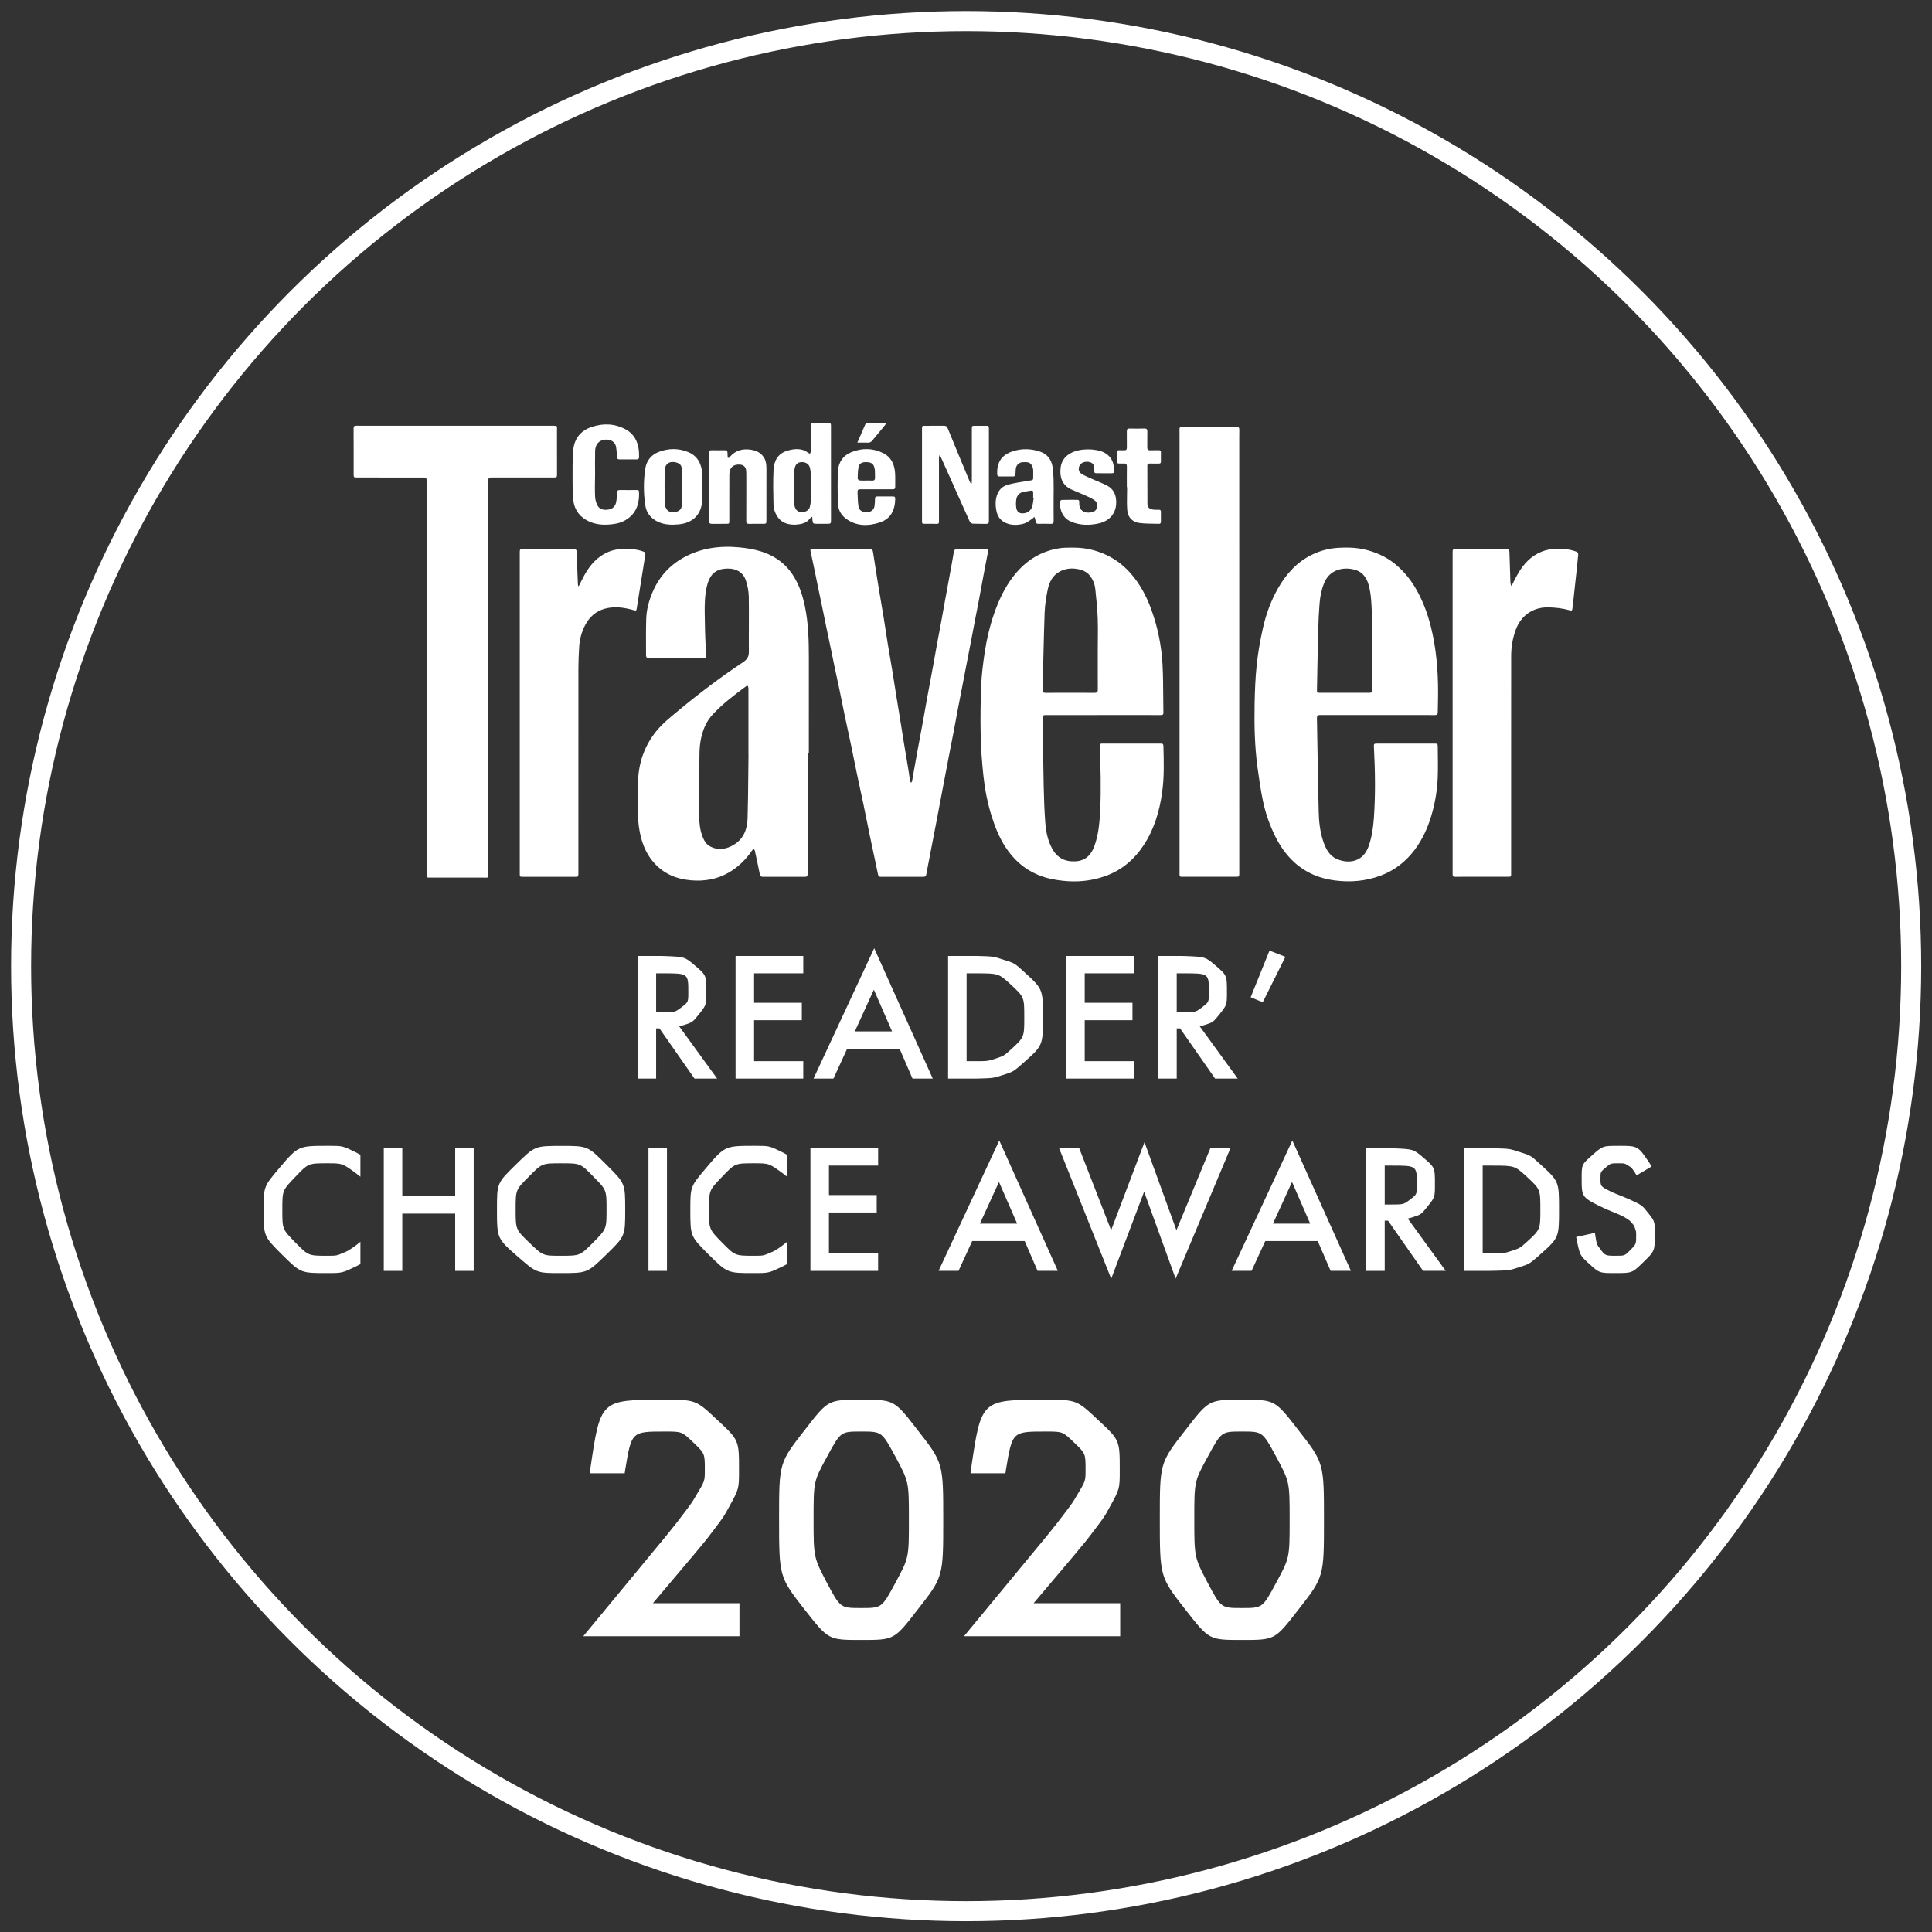
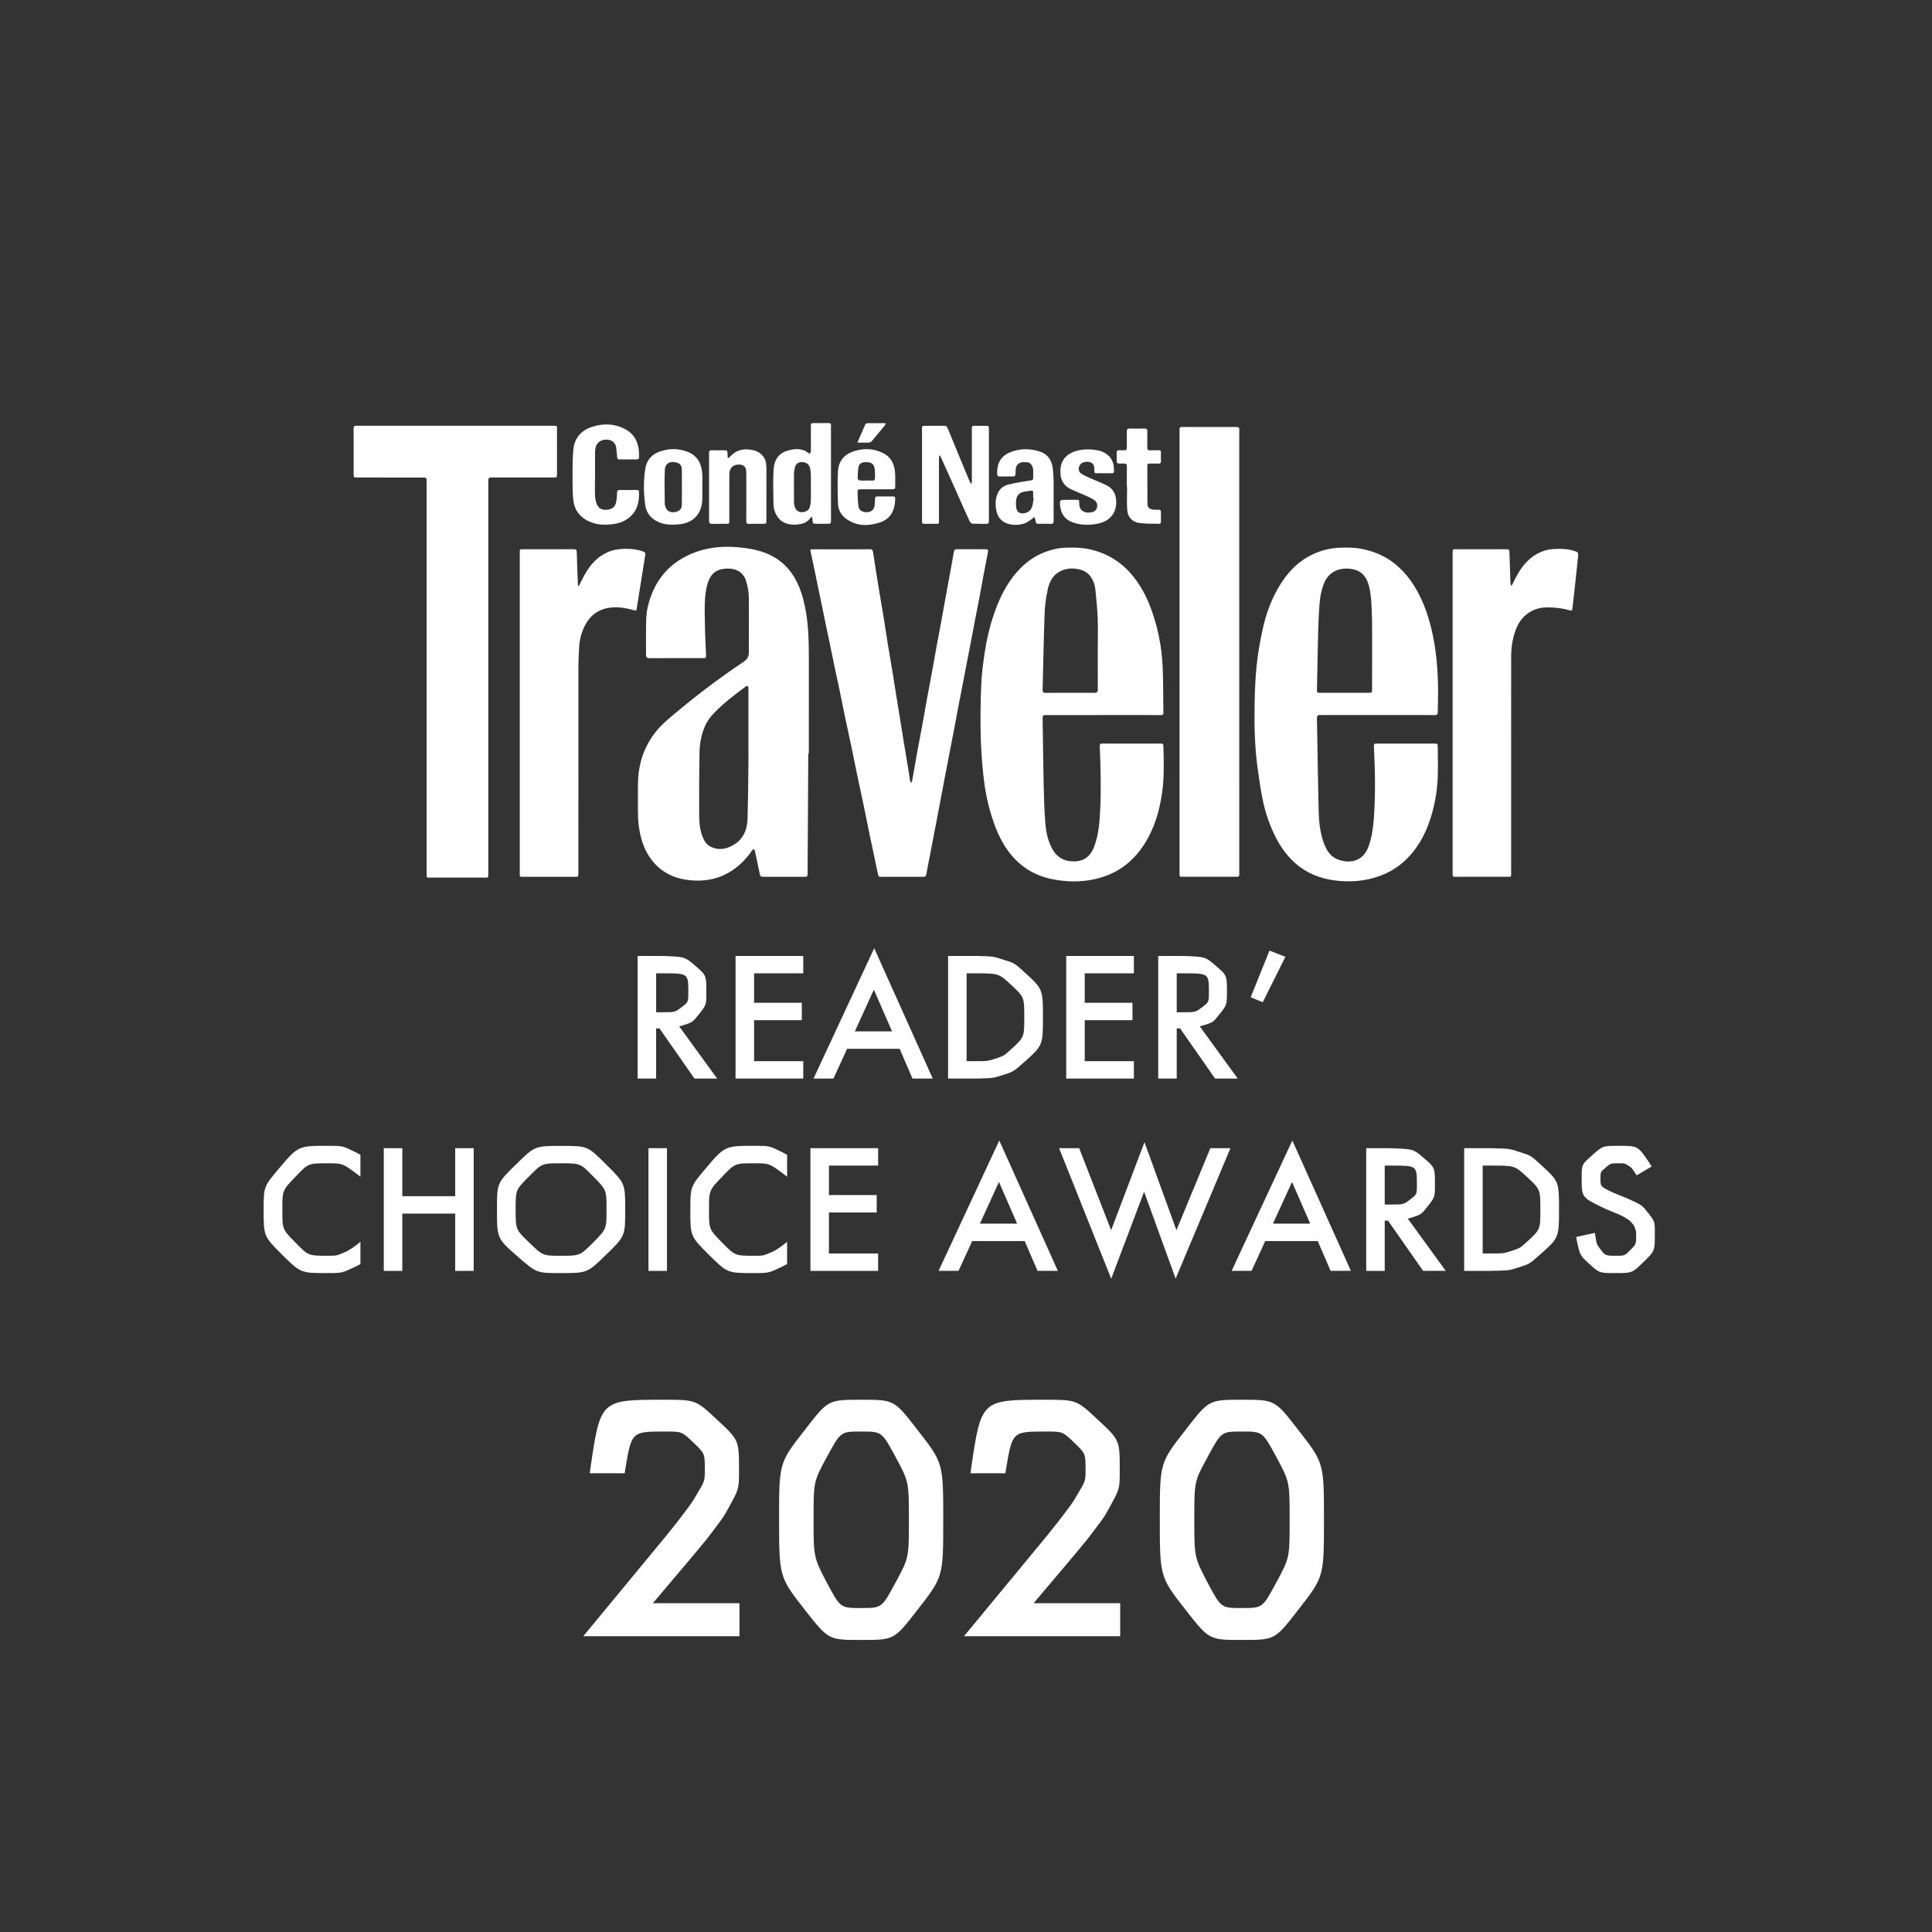
<svg xmlns="http://www.w3.org/2000/svg" width="95" height="95" viewBox="0 0 95 95">
  <rect x="0" y="0" width="95" height="95" fill="#333333" stroke="none" />
  <g fill="none" fill-rule="evenodd">
    <g>
      <g transform="translate(-201 -820) translate(202.5 821.5)">
-         <circle cx="46.007" cy="46.007" r="46.47" stroke="#FFF" stroke-width=".985" />
        <path fill="#FFF" d="M59.566 67.328c1.622 0 1.622 0 2.763 1.474 1.273 1.63 1.273 1.63 1.273 4.436 0 2.8 0 2.8-1.273 4.429-1.141 1.473-1.141 1.473-2.755 1.473-1.615 0-1.615 0-2.77-1.473-1.274-1.63-1.274-1.63-1.274-4.503 0-2.733 0-2.733 1.274-4.362 1.14-1.474 1.14-1.474 2.762-1.474zm-18.721 0c1.622 0 1.622 0 2.762 1.474 1.274 1.63 1.274 1.63 1.274 4.436 0 2.8 0 2.8-1.274 4.429-1.14 1.473-1.14 1.473-2.755 1.473-1.614 0-1.614 0-2.77-1.473-1.273-1.63-1.273-1.63-1.273-4.503 0-2.733 0-2.733 1.273-4.362 1.14-1.474 1.14-1.474 2.763-1.474zm9.027 0c1.563 0 1.563 0 2.622.993 1.066.992 1.066.992 1.066 2.458 0 .933 0 .933-.496 1.83-.252.466-.252.466-.737 1.107-.416.549-.416.549-1.02 1.27l-.205.244-1.778 2.103h4.258v1.622h-7.68l3.97-4.806.19-.234c.461-.572.461-.572.791-1.01.397-.526.397-.526.604-.882.422-.696.422-.696.422-1.251 0-.8 0-.8-.563-1.34-.562-.541-.562-.541-1.392-.541-1.646 0-1.646 0-1.956 1.851l-.029.2h-1.718l.032-.245c.495-3.369.495-3.369 3.62-3.369zm-18.721 0c1.562 0 1.562 0 2.621.993 1.067.992 1.067.992 1.067 2.458 0 .933 0 .933-.496 1.83-.252.466-.252.466-.737 1.107-.416.549-.416.549-1.02 1.27l-.206.244-1.777 2.103h4.258v1.622h-7.68l3.97-4.806.19-.234c.46-.572.46-.572.791-1.01.396-.526.396-.526.604-.882.422-.696.422-.696.422-1.251 0-.8 0-.8-.563-1.34-.563-.541-.563-.541-1.392-.541-1.647 0-1.647 0-1.956 1.851l-.03.2H27.5l.032-.245c.494-3.369.494-3.369 3.619-3.369zm28.415 1.563c-1.007 0-1.007 0-1.673 1.23-.667 1.221-.667 1.221-.667 3.05 0 1.904 0 1.904.66 3.163.658 1.236.658 1.236 1.68 1.236 1.015 0 1.015 0 1.681-1.236.667-1.23.667-1.23.667-3.103 0-1.874 0-1.874-.667-3.11-.666-1.23-.666-1.23-1.68-1.23zm-18.721 0c-1.007 0-1.007 0-1.674 1.23-.666 1.221-.666 1.221-.666 3.05 0 1.904 0 1.904.659 3.163.659 1.236.659 1.236 1.68 1.236 1.015 0 1.015 0 1.682-1.236.666-1.23.666-1.23.666-3.103 0-1.874 0-1.874-.666-3.11-.667-1.23-.667-1.23-1.681-1.23zm13.932-14.225l1.57 4.325 1.668-4.032h.988l-2.695 6.414-1.55-4.273-1.618 4.277-2.562-6.418h.988l1.57 4.032 1.64-4.325zm-19.145.176c.697 0 .697 0 1.353.324l.218.117v1.079l-.176-.139c-.707-.522-.707-.522-1.457-.522-.93 0-.93 0-1.567.668-.64.664-.64.664-.64 1.625 0 .95 0 .95.64 1.602.641.652.641.652 1.57.652.458 0 .458 0 .817-.156.188-.078.188-.078.389-.21.134-.09.134-.09.278-.202l.146-.12v1.098l-.225.118c-.68.324-.68.324-1.416.324-1.293 0-1.293 0-2.207-.902-.91-.91-.91-.91-.91-2.196 0-1.152 0-1.152.762-2.054.937-1.106.937-1.106 2.425-1.106zm-20.98 0c.696 0 .696 0 1.353.324l.217.117v1.079l-.176-.139c-.707-.522-.707-.522-1.457-.522-.93 0-.93 0-1.566.668-.64.664-.64.664-.64 1.625 0 .95 0 .95.64 1.602.64.652.64.652 1.57.652.457 0 .457 0 .817-.156.187-.078.187-.078.388-.21.134-.09.134-.09.278-.202l.146-.12v1.098l-.225.118c-.679.324-.679.324-1.415.324-1.293 0-1.293 0-2.208-.902-.91-.91-.91-.91-.91-2.196 0-1.152 0-1.152.762-2.054.938-1.106.938-1.106 2.426-1.106zm11.453.004c1.289 0 1.289 0 2.21.922.927.922.927.922.927 2.215 0 1.3 0 1.3-.93 2.207-.934.91-.934.91-2.254.91-1.168 0-1.168 0-2.098-.809-1.023-.894-1.023-.894-1.023-2.343 0-1.274 0-1.274.934-2.188.93-.914.93-.914 2.234-.914zm51.98-.004c.956 0 .956 0 1.528.853l.101.163-.738.437-.082-.131c-.162-.244-.162-.244-.312-.338-.196-.125-.196-.125-.504-.125-.38 0-.38 0-.63.215-.25.211-.25.211-.25.532 0 .392 0 .392.52.648l.137.062.602.247.201.087c.581.27.581.27.873.637.34.428.34.428.34 1.049 0 .832 0 .832-.555 1.375-.559.547-.559.547-1.387.547-.785 0-.785 0-1.297-.465-.44-.407-.44-.407-.591-1.104l-.038-.205.922-.203.024.167c.065.395.065.395.195.568.281.39.281.39.82.39.426 0 .426 0 .707-.285.282-.285.282-.285.282-.722 0-.176 0-.176-.05-.323-.048-.146-.048-.146-.152-.27-.103-.122-.103-.122-.267-.23-.11-.071-.11-.071-.247-.139l-.144-.066-.582-.242-.17-.077c-1.068-.518-1.068-.518-1.068-1.454 0-.68 0-.68.52-1.137.519-.46.519-.46 1.292-.46zm-11.34.117l.233.005c1.016.04 1.016.04 1.494.444.586.5.586.5.586 1.32 0 .641 0 .641-.367 1.102-.315.395-.315.395-.802.547l-.167.043 1.867 2.57h-1.113l-1.723-2.468h-.164v2.469h-.91v-6.032h1.067zm-35.449 0v6.032h-.91v-6.032h.91zm10.383 0v.856h-2.418v1.449h2.348v.855H39.26v2.016h2.418v.856h-3.328v-6.032h3.328zm30.082 0l.247.004c.719.022.719.022 1.19.176.567.176.567.176 1.028.598.934.851.934.851.934 2.238 0 1.39 0 1.39-.973 2.25-.488.43-.488.43-1.023.598-.446.144-.446.144-1.17.164l-.248.004h-1.25v-6.032h1.265zm-24.125-.379l2.88 6.41h-.997l-.633-1.464h-2.582l-.672 1.465h-.98l2.984-6.41zm-29.355.38v2.359h2.601v-2.36h.91v6.032h-.91v-2.817h-2.601v2.817h-.91v-6.032h.91zm43.765-.38l2.88 6.41h-.997l-.633-1.464h-2.582l-.672 1.465h-.98l2.984-6.41zm-35.953 1.121c-.941 0-.941 0-1.59.657-.648.648-.648.648-.648 1.601 0 1 0 1 .672 1.645.668.644.668.644 1.543.644.949 0 .949 0 1.601-.656.653-.664.653-.664.653-1.617 0-.965 0-.965-.645-1.617-.64-.657-.64-.657-1.586-.657zm45.723.114h-.41v4.32h.41c.613 0 .613 0 1.02-.129.406-.137.406-.137.734-.433.672-.614.672-.614.672-1.598 0-.992 0-.992-.664-1.61-.598-.55-.598-.55-1.762-.55zm-24.195.804l-.938 2.051h1.832l-.894-2.05zm14.41 0l-.938 2.051h1.832l-.894-2.05zm4.883-.804h-.325v1.914h.29c.636 0 .636 0 .964-.25.328-.25.328-.25.328-.738 0-.926 0-.926-1.257-.926zm-20.53-10.31l.247.003c.719.022.719.022 1.19.176.567.176.567.176 1.028.598.934.852.934.852.934 2.238 0 1.39 0 1.39-.973 2.25-.488.43-.488.43-1.023.598-.446.144-.446.144-1.17.165l-.248.003h-1.25v-6.031h1.265zm-8.386 0v.855H35.58v1.45h2.347v.855H35.58v2.015h2.418v.856h-3.329v-6.031h3.329zm3.488-.38l2.879 6.41h-.996l-.633-1.464h-2.582l-.672 1.465h-.98l2.984-6.41zm-10.567.38l.233.004c1.016.04 1.016.04 1.494.445.586.5.586.5.586 1.32 0 .64 0 .64-.367 1.102-.315.395-.315.395-.802.546l-.167.044 1.867 2.57H32.65l-1.723-2.469h-.164v2.469h-.91v-6.031h1.066zm25.598 0l.232.004c1.016.04 1.016.04 1.495.445.586.5.586.5.586 1.32 0 .64 0 .64-.368 1.102-.314.395-.314.395-.801.546l-.167.044 1.867 2.57h-1.113l-1.723-2.469h-.164v2.469h-.91v-6.031h1.066zm-2.262 0v.855h-2.418v1.45h2.348v.855h-2.348v2.015h2.418v.856h-3.328v-6.031h3.328zm-7.816.855h-.41v4.32h.41c.613 0 .613 0 1.02-.128.406-.137.406-.137.734-.434.672-.613.672-.613.672-1.598 0-.992 0-.992-.664-1.61-.598-.55-.598-.55-1.762-.55zm-4.97.806l-.936 2.05h1.832l-.896-2.05zm15.216-.806h-.324v1.914h.289c.637 0 .637 0 .965-.25.328-.25.328-.25.328-.738 0-.926 0-.926-1.258-.926zm-25.598 0h-.324v1.914h.29c.636 0 .636 0 .964-.25.328-.25.328-.25.328-.738 0-.926 0-.926-1.258-.926zm29.836-1.117l.782.305-1.114 2.234-.593-.246.925-2.293zM52.08 25.51c.804.178 1.482.572 2.026 1.194.451.516.766 1.11 1 1.75.324.889.51 1.81.559 2.75.013.261.02.522.025.783l.016 1.565c.002.105-.062.11-.14.11l-1.045-.001h-1.79c-.946.003-1.89.005-2.836.001-.126 0-.129.067-.127.158.017 1.113.028 2.227.052 3.34.013.587.033 1.173.076 1.758.033.455.118.903.341 1.313.246.452.627.648 1.138.623.479-.023.762-.291.924-.716.222-.582.269-1.195.3-1.808.05-1.046.02-2.093-.021-3.14-.004-.094.028-.127.119-.127h2.895c.09-.001.113.042.115.123.02.763.044 1.527-.064 2.287-.13.918-.387 1.796-.902 2.58-.472.72-1.1 1.25-1.917 1.535-.67.234-1.363.3-2.07.221-.425-.046-.838-.13-1.233-.298-.685-.29-1.207-.77-1.603-1.393-.297-.468-.5-.976-.663-1.503-.198-.641-.327-1.297-.398-1.96-.073-.677-.121-1.357-.136-2.037-.017-.818-.005-1.637.029-2.454.022-.526.09-1.05.168-1.571.095-.641.242-1.272.453-1.888.23-.67.523-1.304.959-1.867.418-.54.93-.96 1.574-1.2.314-.117.64-.194.977-.205.402-.015.804-.01 1.199.077zm13.456-.005c.577.124 1.105.355 1.567.73.603.49 1.016 1.117 1.328 1.821.238.535.401 1.092.52 1.661.225 1.084.282 2.183.256 3.287-.004.173-.01.346-.01.52.001.102-.042.139-.142.138l-.702-.002h-3.54l-1.405-.001c-.114 0-.154.039-.152.151.03 1.539.048 3.078.087 4.617.012.486.065.973.222 1.44.125.37.3.717.68.878.595.25 1.286.13 1.553-.633.156-.446.223-.907.257-1.375.084-1.172.064-2.344.002-3.516-.007-.139.003-.156.147-.157h2.813c.172 0 .178.004.18.18.003.48.017.96 0 1.44-.02.61-.115 1.211-.28 1.802-.182.654-.45 1.265-.86 1.808-.435.574-.98 1.004-1.66 1.259-.734.275-1.488.34-2.263.24-.742-.096-1.404-.366-1.963-.866-.46-.41-.79-.914-1.046-1.47-.24-.518-.42-1.06-.533-1.617-.109-.535-.188-1.076-.26-1.617-.139-1.032-.16-2.071-.141-3.11.012-.645.037-1.292.105-1.933.063-.593.169-1.183.297-1.765.154-.704.4-1.38.761-2.008.401-.696.922-1.273 1.656-1.63.411-.201.846-.316 1.303-.341.41-.023.82-.017 1.223.07zm-30.679-.09c.353.034.7.089 1.04.193.742.226 1.313.663 1.696 1.34.241.424.384.883.484 1.358.178.849.195 1.708.196 2.568l-.001 4.669h-.027c-.012 1.98-.024 3.96-.034 5.94 0 .097-.03.132-.128.132-.69-.003-1.379-.002-2.068 0-.095 0-.135-.032-.154-.13-.076-.39-.162-.777-.247-1.165-.006-.026-.035-.046-.053-.07-.026.02-.058.036-.075.062-.313.459-.699.84-1.185 1.113-.572.321-1.188.418-1.834.361-.696-.06-1.306-.309-1.783-.833-.315-.345-.52-.751-.646-1.203-.128-.463-.174-.933-.17-1.411.006-.469-.008-.938.005-1.406.027-.923.313-1.757.899-2.48.311-.385.7-.69 1.077-1.004 1.026-.853 2.091-1.655 3.2-2.396.199-.133.276-.274.274-.507-.008-.901.01-1.803-.004-2.704-.005-.267-.058-.542-.141-.796-.166-.505-.634-.637-1.099-.575-.51.068-.707.415-.808.806-.116.453-.125.913-.119 1.374l.01.553c.004.491.035.983.053 1.475.006.182.002.183-.18.183-.866 0-1.733-.003-2.6.002-.115 0-.169-.033-.168-.149.001-.593-.01-1.187.009-1.78.013-.451.129-.885.304-1.302.312-.74.815-1.313 1.515-1.705.86-.482 1.791-.605 2.762-.513zm-18.826-5.981l.833.002h8.876c.18.002.147.022.148.22.002.716.002 1.432.001 2.149v.056c-.004.114-.028.118-.172.118h-3.001c-.193 0-.205.01-.205.208v19.34c-.002.157-.03.127-.266.127-.867.002-1.733 0-2.6 0-.145 0-.164 0-.167-.115V22.161c0-.146-.011-.175-.128-.18h-.056l-3.277-.001c-.127-.003-.127-.023-.127-.188v-1.11l-.003-1.11c-.001-.113.04-.14.144-.138zm25.236 6.071c.097-.002.146.034.16.13l.128.822.13.82.273 1.629.202 1.293.218 1.29.198 1.246c.07.43.142.86.211 1.29l.15.944c.072.43.146.86.216 1.29.032.194.057.389.088.583l.018.068.023.066.036-.002c.012-.03.029-.06.035-.092.086-.479.169-.959.256-1.438.09-.495.186-.989.277-1.483.068-.375.132-.75.2-1.126l.14-.747.138-.748.203-1.125.218-1.17c.066-.356.129-.712.193-1.068l.224-1.217c.067-.371.139-.742.198-1.114.017-.104.058-.14.16-.14.468.003.937.002 1.405 0 .097 0 .138.026.117.131l-.116.596-.113.596-.208 1.124-.198 1.018-.22 1.158-.2 1.03-.212 1.1c-.074.381-.15.763-.222 1.145-.07.362-.134.726-.203 1.089l-.217 1.11-.199 1.042-.211 1.11-.213 1.124-.203 1.052-.216 1.122-.086.452c-.015.077-.056.11-.139.11-.7-.003-1.402-.002-2.103 0-.075 0-.11-.023-.126-.103-.13-.635-.27-1.268-.402-1.902-.11-.523-.21-1.047-.32-1.57l-.332-1.555-.266-1.305c-.11-.522-.225-1.043-.335-1.566l-.13-.64-.13-.641-.214-.99-.1-.49-.101-.491-.216-1.027c-.071-.342-.139-.685-.21-1.027l-.198-.945c-.056-.27-.109-.539-.165-.808-.063-.303-.128-.607-.194-.91-.024-.114-.028-.133.062-.136h2.505l.336-.004zm34.718.11c.092.034.128.076.118.17l-.043.417-.042.417-.16 1.466c-.013.121-.03.242-.044.363-.007.066-.035.087-.103.068-.373-.106-.755-.152-1.143-.15-.718.005-1.287.421-1.535 1.099-.156.423-.226.858-.226 1.306l-.002 5.185v5.546c-.002.093-.014.108-.1.11l-.06.001H70.47c-.142 0-.284-.002-.426.002-.087.002-.118-.035-.116-.12.003-.205 0-.41 0-.615V25.738c0-.238-.001-.234.16-.23h2.456c.138 0 .167.007.176.112l.003.061.046 1.44c.002.058.02.115.03.172h.037c.071-.142.14-.286.215-.425.255-.476.573-.895 1.063-1.153.239-.126.494-.202.765-.218.375-.023.746-.014 1.106.119zm-46.736-.13c.302-.002.596.03.881.135.079.029.116.066.101.156-.08.493-.158.986-.236 1.479-.063.392-.128.783-.187 1.176-.013.091-.04.103-.13.077-.474-.136-.956-.21-1.443-.076-.432.12-.743.397-.953.79-.18.338-.28.7-.303 1.081-.022.361-.038.723-.038 1.085-.003 3.315-.002 6.63-.001 9.945v.143c-.004.148-.029.141-.202.138h-2.519c-.142-.001-.159-.001-.161-.112v-15.84c0-.156.012-.156.157-.154h1.283l1.21-.002c.112 0 .15.03.153.145.012.519.034 1.038.054 1.557l.007.056.011.056.028-.001c.09-.178.175-.358.271-.532.275-.495.63-.912 1.165-1.142.272-.116.558-.157.852-.16zm30.071-5.988c.097 0 .12.042.119.13-.005.247-.003.495-.003.743l.001 21.055c0 .165 0 .185-.127.188h-2.65c-.14 0-.158 0-.16-.111v-21.7c0-.067.002-.134-.001-.2-.004-.076.027-.105.104-.105.906.001 1.811.002 2.717 0zM35.27 32.223c-.03.01-.068.01-.093.029-.55.407-1.096.82-1.573 1.316-.191.197-.346.415-.453.669-.177.416-.25.854-.256 1.3-.015 1.026-.022 2.054-.015 3.08.003.337.034.678.157.999.079.205.178.398.383.505.414.216.818.133 1.187-.097.461-.287.637-.756.652-1.27.021-.702.029-1.406.035-2.11l.011-1.054h-.003v-.673c0-.859.002-1.717 0-2.575 0-.04-.02-.08-.031-.12zm15.348-5.624c-.363.19-.525.529-.602.9-.077.372-.136.753-.15 1.132-.045 1.266-.066 2.533-.099 3.8-.003.1.03.137.135.137.807-.004 1.614-.004 2.422 0 .118 0 .158-.039.157-.157l-.002-1.015v-1.015l.004-.496c.003-.33.006-.662-.007-.992-.02-.482-.066-.964-.12-1.444-.024-.223-.108-.435-.245-.619-.17-.226-.41-.318-.68-.358-.285-.044-.558-.006-.813.127zm12.989.578c-.129.322-.195.655-.221.996-.033.415-.055.832-.066 1.249-.026.995-.043 1.99-.062 2.986-.003.153.005.158.16.158h2.375c.157 0 .173-.011.174-.166l.002-.956v-.957c-.006-.574.01-1.15-.01-1.723-.018-.498-.024-1-.155-1.488-.116-.428-.362-.712-.817-.793-.572-.102-1.14.095-1.38.694zm-21.66-6.386c.37.19.53.536.563.936.02.235.004.472.01.708.002.091-.03.126-.122.125-.268-.004-.536-.002-.804-.002h-.755c-.154 0-.178.02-.172.168.009.23.014.462.048.69.027.182.207.28.427.27.196-.01.336-.127.361-.31.016-.113.021-.227.022-.341 0-.082.026-.126.114-.125.26.002.52.003.78 0 .091 0 .1.05.1.122-.009.545-.215.98-.755 1.157-.577.19-1.157.194-1.674-.192-.232-.173-.37-.425-.382-.706-.023-.538-.03-1.077-.004-1.614.02-.44.246-.78.667-.947.53-.209 1.065-.201 1.575.06zm7.708-.078c.329.114.53.364.593.705.039.215.05.437.058.656.01.29.002.582.002.873 0 .39-.003.779.002 1.168.002.108-.032.148-.142.144-.196-.007-.393-.007-.59-.001-.103.002-.15-.03-.157-.138-.004-.068-.038-.135-.059-.202-.052.043-.1.092-.156.127l-.177.117c-.06.037-.12.07-.186.087-.296.079-.603.092-.89-.036-.244-.108-.396-.307-.452-.57-.062-.288-.067-.577.046-.857.099-.245.295-.398.536-.46.337-.086.684-.135 1.028-.19.192-.032.198-.025.193-.215-.005-.175.03-.354-.058-.521-.054-.103-.132-.165-.248-.172-.075-.004-.15-.005-.225 0-.166.014-.302.143-.323.31-.011.089-.014.18-.016.27-.001.084-.04.122-.123.121-.22-.001-.441-.002-.662 0-.09.001-.115-.047-.117-.126-.01-.544.186-.923.768-1.112.454-.148.91-.132 1.355.022zm2.784-.077c.447.082.812.36.832.889.008.21.026.241-.101.245h-.386c-.126-.002-.252-.004-.378-.001-.07.001-.101-.026-.096-.098.004-.039-.002-.079-.001-.118.002-.14-.04-.26-.18-.315-.18-.07-.403-.023-.503.095-.116.137-.113.35.034.45.144.098.31.166.47.238.277.126.569.227.836.373.262.145.393.389.416.697.049.634-.325 1.03-.856 1.147-.447.099-.891.097-1.322-.07-.447-.174-.606-.59-.58-1.007.002-.03.056-.08.087-.08.255-.007.511-.003.767-.004.066 0 .092.033.09.095v.07c-.012.442.378.527.679.427.243-.082.283-.431.06-.581-.183-.124-.397-.203-.6-.296-.177-.081-.363-.148-.54-.232-.448-.215-.572-.606-.513-1.074.065-.512.478-.757.883-.843.3-.063.599-.063.902-.007zM29.275 19.62c.401.22.587.587.639 1.029.012.105.006.212.01.318.003.082-.027.123-.117.122-.283-.003-.567-.002-.85 0-.083.001-.107-.036-.112-.113-.01-.16-.022-.32-.048-.479-.05-.309-.321-.413-.585-.373-.275.042-.441.24-.449.55l-.005.585.003.584c-.005.358-.016.717 0 1.074.007.147.049.305.117.435.107.204.313.236.523.207.213-.03.355-.155.396-.366.03-.153.041-.311.047-.467.004-.096.034-.133.132-.132.272.005.543.001.815.001.06 0 .126-.005.13.08.026.522-.093.985-.535 1.316-.186.14-.399.225-.625.263-.507.085-1.005.075-1.463-.202-.353-.213-.556-.537-.604-.939-.039-.33-.041-.667-.04-1 0-.5-.009-1.002.037-1.498.052-.556.369-.943.907-1.122.574-.19 1.14-.168 1.677.127zm10.085-.216l.001.055v3.536l.001 1.07c0 .184-.006.19-.193.191h-.531c-.149 0-.17-.02-.185-.165l-.016-.185c-.052.037-.082.05-.098.072-.106.149-.254.24-.425.28-.413.094-.902.049-1.167-.326-.133-.188-.208-.403-.213-.628-.013-.57-.026-1.142.003-1.71.022-.424.21-.782.65-.922.28-.089.57-.13.858-.024.041.015.078.04.115.066l.055.037.114.063c.015-.045.042-.09.043-.137.004-.247.001-.496 0-.744v-.515c.003-.113.022-.113.174-.113l.661-.003c.12 0 .148.009.153.102zm-7.01 1.33c.466.196.651.593.681 1.072.01.146.007.293.005.44l-.002.22c0 .197.007.394 0 .59-.029.733-.45 1.167-1.182 1.23-.33.029-.66.023-.973-.116-.365-.163-.596-.44-.652-.834-.085-.602-.089-1.209.006-1.809.06-.379.292-.662.656-.803.485-.187.981-.191 1.461.01zm14.66-1.298c.087-.002.117.032.116.118-.002 1.523-.002 3.047 0 4.57 0 .094-.03.137-.129.135-.22-.005-.441.004-.661-.008-.053-.003-.127-.053-.15-.101-.312-.686-.617-1.375-.924-2.063l-.512-1.139c-.01-.02-.022-.04-.06-.06l-.012.07-.007.068v3.117c-.002.118-.021.117-.176.115l-.248-.002h-.3c-.108-.002-.109-.02-.11-.164v-4.535c.003-.12.023-.12.182-.12.3 0 .6.002.898-.002.097-.001.145.032.183.125.347.85.7 1.699 1.053 2.547l.042.089.045.087.04-.012c.003-.04.008-.082.008-.123V19.6c0-.158.002-.161.155-.162.189 0 .378.004.567 0zM35.46 20.62c.248.044.453.15.595.363.113.17.13.362.132.554.003.847 0 1.693-.002 2.54 0 .175-.005.18-.177.18-.224 0-.449-.003-.673.002-.101.003-.14-.03-.14-.135l.002-1.092v-1.246l-.008-.153c-.018-.172-.131-.275-.304-.288-.328-.025-.521.151-.522.485l-.002 1.133v1.134c0 .157-.004.16-.158.16-.232 0-.464 0-.697.002-.099.002-.14-.035-.14-.139.002-1.118.002-2.236 0-3.354 0-.09.027-.128.12-.126.221.004.442.004.663 0 .093-.001.124.039.122.128-.002.082.01.163.016.245l.047.002c.02-.017.042-.033.059-.053.286-.331.65-.414 1.067-.342zm19.307-1.048c.11-.002.154.03.15.147-.007.26 0 .52-.003.779-.002.104.031.15.143.145.141-.008.283 0 .425-.003.076-.002.106.027.104.104-.004.15-.004.299 0 .448.001.079-.034.104-.107.103-.15-.002-.3.001-.449-.002-.08-.001-.115.033-.114.112.001.626 0 1.251.005 1.876.002.172.103.258.303.279.086.009.173.006.26.005.068-.001.102.024.1.096-.002.166-.001.33 0 .496 0 .07-.03.102-.1.1-.321-.012-.647.002-.964-.042-.318-.044-.56-.256-.591-.627-.021-.25-.017-.502-.012-.754l.005-.378h-.014c0-.338-.003-.677.002-1.015.001-.114-.043-.159-.154-.148-.039.004-.079.001-.118.001-.226 0-.226 0-.227-.22 0-.098.007-.197-.001-.295-.01-.112.04-.147.144-.14.075.006.15-.001.225.003.098.005.131-.04.13-.135-.003-.263.002-.527-.002-.79-.002-.104.027-.149.14-.145.24.008.48.006.72 0zm-5.52 3.052l-.044.001c-.113.02-.226.03-.338.052-.237.045-.364.166-.396.403-.017.126-.016.26.002.386.034.237.193.297.381.272.178-.023.33-.128.392-.302.05-.14.058-.296.084-.445-.008 0-.017-.002-.025-.004v-.282c-.001-.032-.01-.055-.026-.068l-.03-.013zm-18.058-1.006c-.018.55-.01 1.101-.001 1.651.001.096.045.201.1.282.087.13.298.17.473.114.174-.056.26-.156.266-.346.008-.286.002-.573.002-.86 0-.291.004-.582-.002-.873-.002-.126-.048-.25-.167-.306-.27-.127-.656-.089-.67.338zm6.756-.395c-.188-.003-.306.075-.358.258-.028.097-.044.2-.045.3-.005.472-.004.944 0 1.416.001.08.02.163.044.24.049.16.183.252.347.248.191-.004.352-.106.39-.264.027-.106.044-.216.047-.325l.004-.318-.002-.319.001-.33-.004-.33c-.003-.101-.02-.204-.045-.302-.045-.172-.188-.27-.38-.274zm3.18.002l-.1.001c-.161.008-.28.081-.309.237-.034.188-.039.38-.043.572 0 .03.067.085.108.09.07.008.14.007.212.006l.106-.002h.142l.141.002c.11.007.149-.045.145-.148-.004-.102 0-.204-.005-.306-.014-.283-.099-.413-.312-.445l-.086-.007zm.448-1.918l.425.001c.017 0 .035.012.067.023-.024.037-.039.067-.06.092-.205.248-.413.494-.616.744-.057.07-.118.104-.211.1-.164-.007-.328-.002-.52-.002.138-.32.26-.607.388-.892.014-.031.067-.062.103-.063l.424-.003z" />
      </g>
    </g>
  </g>
</svg>